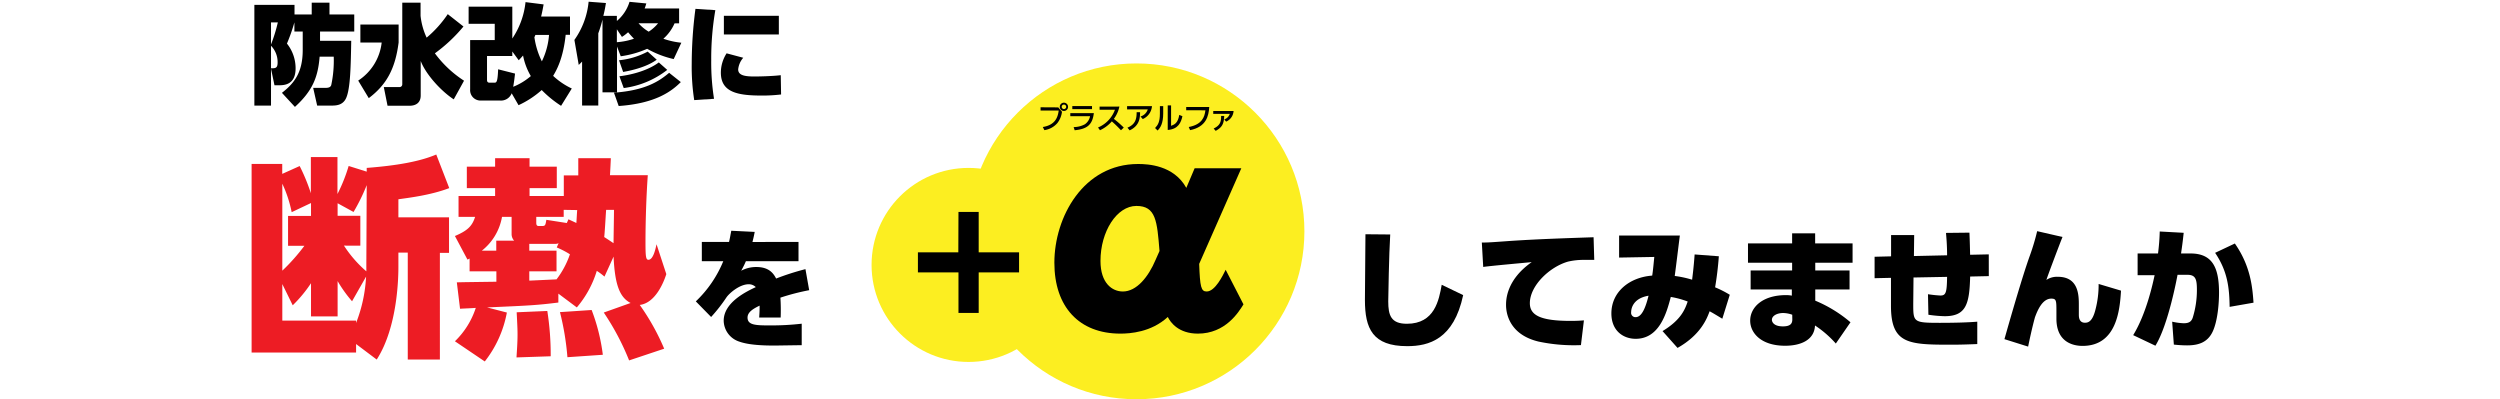
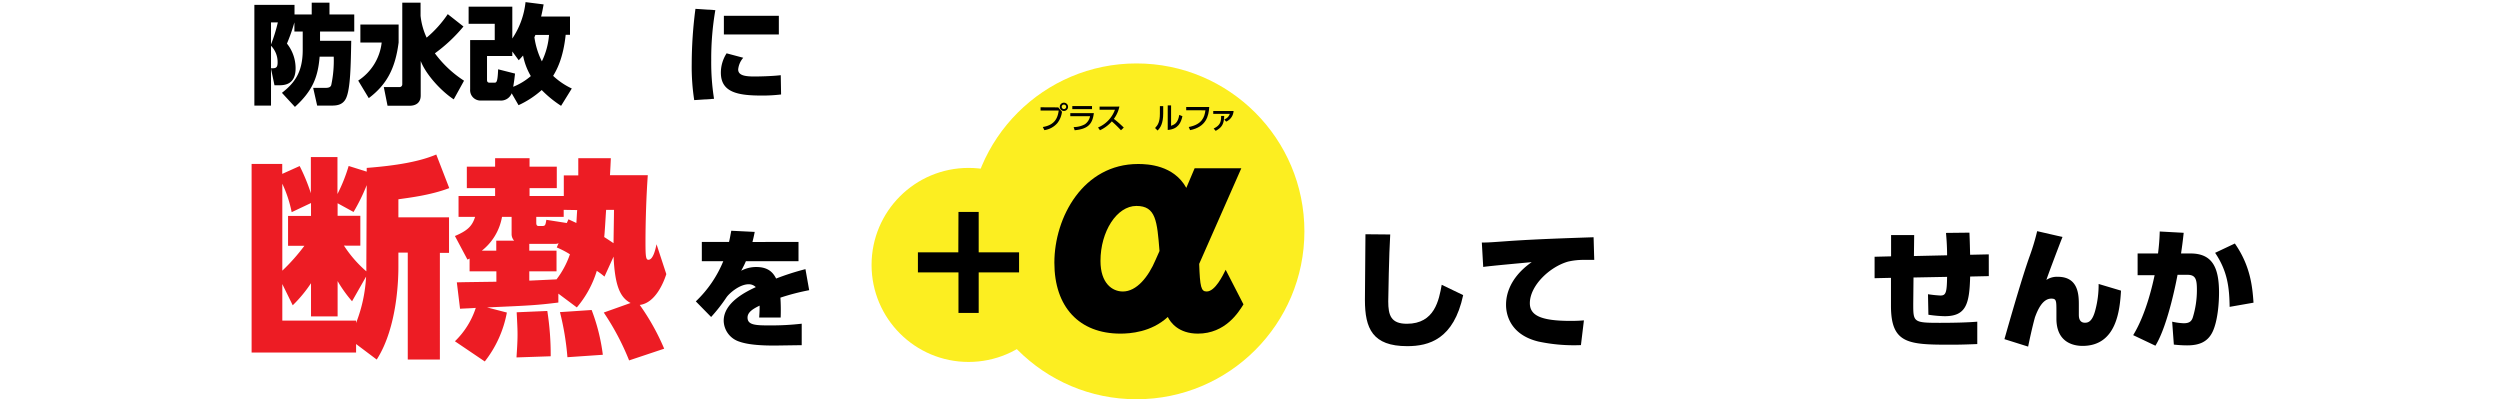
<svg xmlns="http://www.w3.org/2000/svg" id="レイヤー_1" data-name="レイヤー 1" viewBox="0 0 670 107">
  <defs>
    <style>.cls-1{fill:#ed1c24;}.cls-2{fill:#fcee21;}.cls-3{fill:none;}</style>
  </defs>
  <path d="M72.63,18.41V28.3H68.17v-27H78.93V3.88h4.61V.72H88.3V3.88h6.64V8.46H85.77v2.47h8.36c-.12,6.58-.21,12.7-1.34,15.29-.9,2.06-2.78,2.08-4.09,2.08H85l-1.07-4.75h3.27c1,0,1.37-.23,1.57-.73a31.42,31.42,0,0,0,.67-7.63H85.66c-.44,5.52-1.92,9.17-6.62,13.46l-3.48-3.77c3.22-2.52,5.57-5.34,5.57-11.48V8.46H78.9V6a48.18,48.18,0,0,1-2,5.68,10.59,10.59,0,0,1,2.32,6.65c0,4.52-3.22,4.52-4.53,4.52H73.56ZM72.63,6v5.92A41.78,41.78,0,0,0,74.46,6Zm0,12.3c1.19,0,1.77,0,1.77-1.57a6.26,6.26,0,0,0-1.77-4.47Z" />
  <path d="M96.58,6.58h10.25v4.81c-.9,7-3.2,11.29-8,14.91L96,21.6a14,14,0,0,0,6.29-10.21H96.58Zm16.13-2.35a18.37,18.37,0,0,0,1.63,5.86A30.07,30.07,0,0,0,120,3.79l4.21,3.31a42,42,0,0,1-7.66,7.19,29.72,29.72,0,0,0,7.81,7.34l-2.76,5c-3.39-2.23-7.45-6.64-8.85-10.29v9.25c0,1.91-1.24,2.75-3,2.75h-5.89l-1-5H107a.74.74,0,0,0,.81-.72V.72h4.9Z" />
  <path d="M137.13,25a3.08,3.08,0,0,1-3.19,1.94H129a2.78,2.78,0,0,1-3-3V10.73h6.59V6.38h-7V1.79H137.3v8.53A21.44,21.44,0,0,0,140.84.57l4.85.61c-.21,1.16-.38,2.06-.67,3.25h7.74v4.9H151.6c-.66,6.33-2.43,9.46-3.36,11a19.11,19.11,0,0,0,5,3.39l-2.87,4.64a29.56,29.56,0,0,1-5.19-4.23,25.11,25.11,0,0,1-6.21,4.06Zm.9-5.28c-.12,1-.17,1.62-.49,3.54a16.86,16.86,0,0,0,4.72-2.87,17.33,17.33,0,0,1-2.08-5.51c-.53.6-.73.81-1.16,1.27l-1.72-2.35V15h-6.78v6.44c0,.52.26.72.69.72h1.22c.61,0,.93,0,1.07-3.59Zm5.45-10.36a4.66,4.66,0,0,1-.26.61,21,21,0,0,0,2,6.47,19.59,19.59,0,0,0,1.92-7.08Z" />
-   <path d="M180.55,15.83a25.92,25.92,0,0,1-7.11-2.75,26.39,26.39,0,0,1-7.08,2l-1-2.61V24.74h-3.89V5.24a35.05,35.05,0,0,1-1.13,3.69V28.28H156V16.5c-.35.38-.44.46-.9.9l-1.16-6.7A21.16,21.16,0,0,0,157.75.46l4.64.35c-.15.9-.32,2-.7,3.45h3.63V5.62A10.85,10.85,0,0,0,168.71.49l4.5.43c-.18.58-.23.81-.44,1.34H182v4h-1.22a11.73,11.73,0,0,1-3,4.12,20.7,20.7,0,0,0,4.82,1.07ZM182.46,22c-2.35,2.32-6.53,5.71-16.65,6.41l-1.27-3.57c8.44-.61,12.12-3.07,14.79-5.33ZM165.32,7.85v3.46a18.19,18.19,0,0,0,4.58-.93c-.9-.93-1.22-1.34-1.57-1.74a11.46,11.46,0,0,1-1.65,1.25ZM176,16c-2.46,1.8-6.15,2.79-9,3.28l-1.1-3.13a20.65,20.65,0,0,0,7.68-2.32Zm2.82,2.73a24,24,0,0,1-11.66,4.87L166,20.44c3.63-.43,7.87-1.68,10.56-3.71ZM171.12,6.23a11.34,11.34,0,0,0,2.73,2.26,10.78,10.78,0,0,0,2.52-2.26Z" />
  <path d="M191.71,2.72a76.6,76.6,0,0,0-1.1,13.4,62.17,62.17,0,0,0,.75,10.36l-5.31.35a58.74,58.74,0,0,1-.67-9.75,115.11,115.11,0,0,1,1-14.71Zm7.48,12.76a5.62,5.62,0,0,0-1.36,3.11c0,1.65,1.88,1.91,4.41,1.91.93,0,4.64-.06,7-.35l.09,5.17a43,43,0,0,1-5.14.29c-6.53,0-11-.87-11-6.15a9.61,9.61,0,0,1,1.54-5.17Zm9.54-11.25v5H194v-5Z" />
  <path class="cls-1" d="M98.28,45c8.15-.63,14.19-1.71,18.64-3.59l3.48,9c-5.19,2-11.52,2.67-13.63,3v4.84h13.57v9.52h-2.45V96.36h-8.61V67.69h-2.51v3.76c0,1.94,0,15.9-5.81,24.91L95.43,92.2v2.28h-28V43.93h8.21V46.6l4.67-2.1a49.93,49.93,0,0,1,3,7.29V42.1h7.13V52a43.79,43.79,0,0,0,3-7.52L98.28,46ZM83.35,54.41l-5.18,2.45a33.12,33.12,0,0,0-2.51-7.63V72.54a52,52,0,0,0,5.92-6.67H77.2v-8h6.15ZM95.43,86.56a39.49,39.49,0,0,0,2.68-12.43l-3.76,6.61a35.67,35.67,0,0,1-3.87-5.41v9.46H83.35V75.9a36.05,36.05,0,0,1-4.9,5.92l-2.79-5.69v9.8H95.43Zm2.85-36.94a51.69,51.69,0,0,1-3.53,7.19l-4.27-2.34v3.36h6.09v8H92.18a32.11,32.11,0,0,0,6,6.89c0-.74,0-1.71,0-2.11Z" />
  <path class="cls-1" d="M149.64,78.69v2.39c-6,.74-7.64.8-19.1,1.31l5.3,1.37a30.05,30.05,0,0,1-5.92,13.11l-8-5.41a21.81,21.81,0,0,0,5.59-8.95c-1.31.11-1.94.11-4.22.23l-.86-7.07c2.17-.06,3-.06,10.6-.17V72.71h-7.18V69.29a5.07,5.07,0,0,1-.57.28l-3.36-6.32c3.36-1.43,4.62-2.63,5.41-5.13h-4.44V52.53h9.8V50.42h-7.58V44.67h7.58V42.39h9.23v2.28h7.3v5.75h-7.3v2.11h9.18V47h3.88V42.39h8.72c0,.34-.18,3.93-.23,4.56h10.14c-.4,5.58-.62,12.36-.62,18,0,3.81.11,4.67.79,4.67,1.26,0,1.88-2.79,2.17-4.16l2.62,8c-.68,2.16-2.91,7.75-7.12,8.26A61.34,61.34,0,0,1,178,93.45l-9.4,3.14a67.64,67.64,0,0,0-6.79-12.83L169,81.2c-2.9-1.48-4.22-4.85-4.56-12.43L162,74.13a17.8,17.8,0,0,0-2.06-1.54,27.46,27.46,0,0,1-5.35,9.8ZM133,67.18V64.5h4.79a2.59,2.59,0,0,1-.68-1.77V58.12h-2.57a14.76,14.76,0,0,1-5.41,9.06Zm5.42,28.61c.11-1.77.28-4,.28-6.1,0-1,0-1.54-.23-6l8.21-.35a76.21,76.21,0,0,1,.91,12.14Zm11.28-30.61a1.82,1.82,0,0,1-.85.17h-7v1.83h7.3v5.53h-7.3v2.5l7.3-.34a23.51,23.51,0,0,0,3.59-6.72,23.29,23.29,0,0,0-3.53-1.83Zm1.37-8.94v1.88h-7.35v1.53c0,.35,0,.92.62.92h1c.8,0,.86-.29,1.08-1.66l5.48.86.45-1c.68.34,1.88.86,2.11,1,.06-.57.17-3,.23-3.47Zm1,39.49a72.86,72.86,0,0,0-2-12.08l8.49-.57a51.3,51.3,0,0,1,3,12Zm10.37-39.49c-.17,2.45-.34,5.75-.51,7.29.45.29,1,.63,2.5,1.65,0-1.25.12-7.52.12-8.94Z" />
  <path d="M214,64.84V70h-14.1c-.42,1-.67,1.44-1.26,2.56a8.46,8.46,0,0,1,4.06-1c3.34,0,4.57,1.65,5.3,3.09a68.82,68.82,0,0,1,7.86-2.52l1,5.64a61.21,61.21,0,0,0-7.71,2,52.8,52.8,0,0,1,.07,5.33h-5.76c.07-.94.14-2.24.11-3.19-1.83.88-3.23,1.79-3.23,3.19,0,2,2.1,2.11,5.86,2.11a71.36,71.36,0,0,0,8.66-.46l0,5.76c-.84,0-7.12.1-7.33.1-6.21,0-8.42-.7-9.69-1.16a6,6,0,0,1-3.89-5.5c0-4.88,6-7.79,8.6-9a2.62,2.62,0,0,0-1.9-.77c-2.46,0-5.19,2.42-5.93,3.47a43.69,43.69,0,0,1-4.14,5.3l-4.1-4.18A31.08,31.08,0,0,0,193.84,70h-5.75V64.84h7.29c.28-1.19.35-1.68.6-3l6.28.31c-.25,1.34-.39,1.83-.6,2.7Z" />
  <path d="M372.58,62.84c-.32,5-.53,17-.53,17.93,0,3.75.74,6,5,6,7.47,0,8.59-6.38,9.33-10.45l5.75,2.77c-2.52,11.82-9.15,13.68-15,13.68-9.29,0-11.33-4.73-11.33-12.38,0-2.77.14-15.12.14-17.61Z" />
  <path d="M427.26,69.65c-1.26,0-2.07,0-2.7,0a18.2,18.2,0,0,0-4.32.46C415.3,71.51,410,76.56,410,81.26c0,3.26,2.92,4.74,10.92,4.74,1.75,0,2.66-.07,3.57-.14l-.8,6.63a45.6,45.6,0,0,1-11.37-.95c-8-1.93-8.7-7.82-8.7-9.79,0-1.23,0-6.7,6.88-11.5-2.53.24-11,1-13,1.29L397.13,65c1.82,0,2.56-.07,7.47-.42,7.26-.49,14.87-.74,22.48-1Z" />
-   <path d="M445.56,88.73c4.95-3,6-5.78,6.74-7.92a23.21,23.21,0,0,0-4.53-1.23c-1.15,4.45-3.12,11.22-9.4,11.22-3.33,0-6.52-2.14-6.52-6.8,0-5.79,4.84-9.68,10.94-10.14.21-1.23.42-3.65.56-5l-9.43.17V63.12H450.2c-.53,4.11-.85,6.92-1.37,10.84a27.81,27.81,0,0,1,4.66,1c.07-.66.42-3.19.67-6.77l6.49.49c-.11,1.44-.35,4.49-1,8.32a28.57,28.57,0,0,1,3.93,2l-2,6.42c-2.38-1.44-2.63-1.58-3.4-2-.7,1.86-2.32,6.28-8.6,9.82Zm-8.41-5.08A1.16,1.16,0,0,0,438.34,85c1.68,0,2.7-2.63,3.47-5.75C437.39,80,437.15,83,437.15,83.65Z" />
-   <path d="M496.49,65.23v5.19h-10v2.07h9.19v5.09h-9.19v3a35.56,35.56,0,0,1,9.44,5.79L492,92.07a27.82,27.82,0,0,0-5.58-4.84c-.17,3.92-3.86,5.43-8,5.43-6.56,0-9.37-3.51-9.37-6.73,0-3.44,3.12-6.84,9.65-6.84a8,8,0,0,1,1.51.14V77.58H469.17V72.49h11.12V70.42H468.46V65.23h11.83v-2.7h6.17v2.7ZM480.32,84.35a7.43,7.43,0,0,0-2.45-.46c-1.62,0-3,.74-3,1.83,0,.45.39,1.75,2.95,1.75,2,0,2.52-.74,2.52-1.86Z" />
  <path d="M521.82,68.42c0-2.94-.22-5.05-.29-6l6.28-.07c.11,2.45.14,4.38.18,5.93l5-.11L533,74l-5,.11c-.18,7.37-1.09,10.63-6.81,10.63a33.18,33.18,0,0,1-4.38-.39l-.11-5.5a32,32,0,0,0,3.34.35c1.47,0,1.72-.81,1.78-5l-9,.17-.07,7c0,4.94,0,5.15,7.09,5.15,4,0,7.58-.1,10.07-.31v6c-1.83.07-4.25.17-7,.17-11.4,0-16.13-.17-16.13-10.42v-7.5l-4.39.1,0-5.75,4.42-.11V63H513l-.07,5.62Z" />
  <path d="M552.75,63.51c-.88,2.18-3.83,10-4.32,11.51a5.13,5.13,0,0,1,3.06-.84c5.68,0,5.64,5.12,5.64,7.68v2.45c0,.53,0,2.18,1.62,2.18.77,0,2-.14,2.84-3.54a26.25,26.25,0,0,0,.84-6.85l6,1.79c-.31,5.16-1.15,14.81-10.31,14.81-2.31,0-7-.84-7-7.3V83.58c0-3,0-3.55-1.37-3.55-2.45,0-3.75,3.3-4.38,5-.77,2.81-1.48,6.14-1.83,7.86l-6.35-2c3.72-13.12,5.69-19.26,6.77-22.27a58.94,58.94,0,0,0,2-6.67Z" />
  <path d="M571.69,89.82c3.64-5.93,5.36-14.31,5.75-16.07l-4.56,0V67.93h5.47a57.2,57.2,0,0,0,.46-5.89l6.42.35c-.25,2.31-.39,3.37-.71,5.54h2.53c5.89,0,7.65,3.79,7.65,10.53,0,2.77-.35,7.5-1.69,10.38s-3.75,3.72-6.84,3.72a31.79,31.79,0,0,1-3.58-.21l-.45-6.14a16.46,16.46,0,0,0,3.09.42c1.36,0,2.07-.39,2.45-1.58a25,25,0,0,0,1.09-7.26c0-2.88-.28-4.18-2.63-4.14l-2.56,0c-.07.35-2.42,13.33-5.93,19Zm25.85-7.58c-.07-5.26-.6-9.61-3.89-14.48l5.29-2.5c4.11,5.9,4.7,11.37,5,15.86Z" />
  <circle class="cls-2" cx="304.58" cy="62" r="45" />
  <circle class="cls-2" cx="259.58" cy="71" r="26" />
  <path d="M333.25,81.57c-1.3,2.09-4.82,7.84-12.22,7.84-5.18,0-7.34-3-8.06-4.46-4.45,4.1-10.13,4.46-12.72,4.46-11,0-17.68-7.12-17.68-19,0-12.22,7.76-26.46,22.43-26.46,2.58,0,9.56.29,12.93,6.4l2.23-5.25h12.51L321.38,70.72c.22,6.18.51,7.4,2,7.4,2.3,0,4.38-4.38,5.1-5.82Zm-22.5-14.3c-.65-8-.94-12.08-6.19-12.08s-9.63,6.83-9.63,14.74c0,6,3.16,8.19,6,8.19,3.67,0,6.83-3.88,8.77-8.48Z" />
  <path d="M256.87,56.8h5.42V67.63h10.82V73H262.29V83.87h-5.42V73H246V67.63h10.83Z" />
  <path d="M283.61,28.78l1,1.18A6.06,6.06,0,0,1,283.36,33a5.66,5.66,0,0,1-3.47,1.88l-.42-.84c3.16-.53,4-2.35,4.26-4.42h-4.86v-.87Zm2.63-.16a1.11,1.11,0,1,1-1.11-1.1A1.11,1.11,0,0,1,286.24,28.62Zm-1.7,0a.6.6,0,1,0,.59-.59A.58.58,0,0,0,284.54,28.62Z" />
  <path d="M293.15,30.32c-.37,3.14-1.82,4.27-5.14,4.59l-.27-.85a6.41,6.41,0,0,0,3-.75,3.34,3.34,0,0,0,1.39-2.16h-5.29v-.83Zm-.49-1.89v.82h-5.28v-.82Z" />
  <path d="M300,28.56a8.52,8.52,0,0,1-1.48,3.3,28.91,28.91,0,0,1,2.65,2.33l-.75.72a31,31,0,0,0-2.45-2.38,9.55,9.55,0,0,1-3.18,2.38l-.52-.74a8.22,8.22,0,0,0,4.54-4.77h-4.12v-.84Z" />
-   <path d="M308.73,28.45a4.14,4.14,0,0,1-2.47,3.46l-.6-.69a2.88,2.88,0,0,0,1.94-1.9h-5.54v-.87Zm-6.58,5.77c2.19-.91,2.47-2.4,2.47-4.15h.92c0,1.59-.17,3.63-2.79,4.87Z" />
  <path d="M311.74,30.37c0,2.78-.79,3.91-1.51,4.61l-.67-.67c.78-.82,1.29-1.66,1.29-3.86v-2h.89Zm2.11,3.35c.87-.33,1.83-.69,2.19-2.93l.85.36c-.37,1.62-1.07,3.47-3.94,3.68V28.25h.9Z" />
  <path d="M324.08,28.68c-.16,2.44-.81,5.31-5.13,6.2l-.37-.84c3.59-.68,4.25-2.69,4.47-4.48H317.9v-.88Z" />
  <path d="M330.6,29.74a3.33,3.33,0,0,1-2,2.86l-.5-.6a2.34,2.34,0,0,0,1.49-1.49h-4.44v-.77Zm-5.34,4.7c1.85-.87,2-1.94,2-3.37h.83c-.07,2.19-.63,3.1-2.29,4Z" />
  <rect class="cls-3" width="670" height="107" />
</svg>